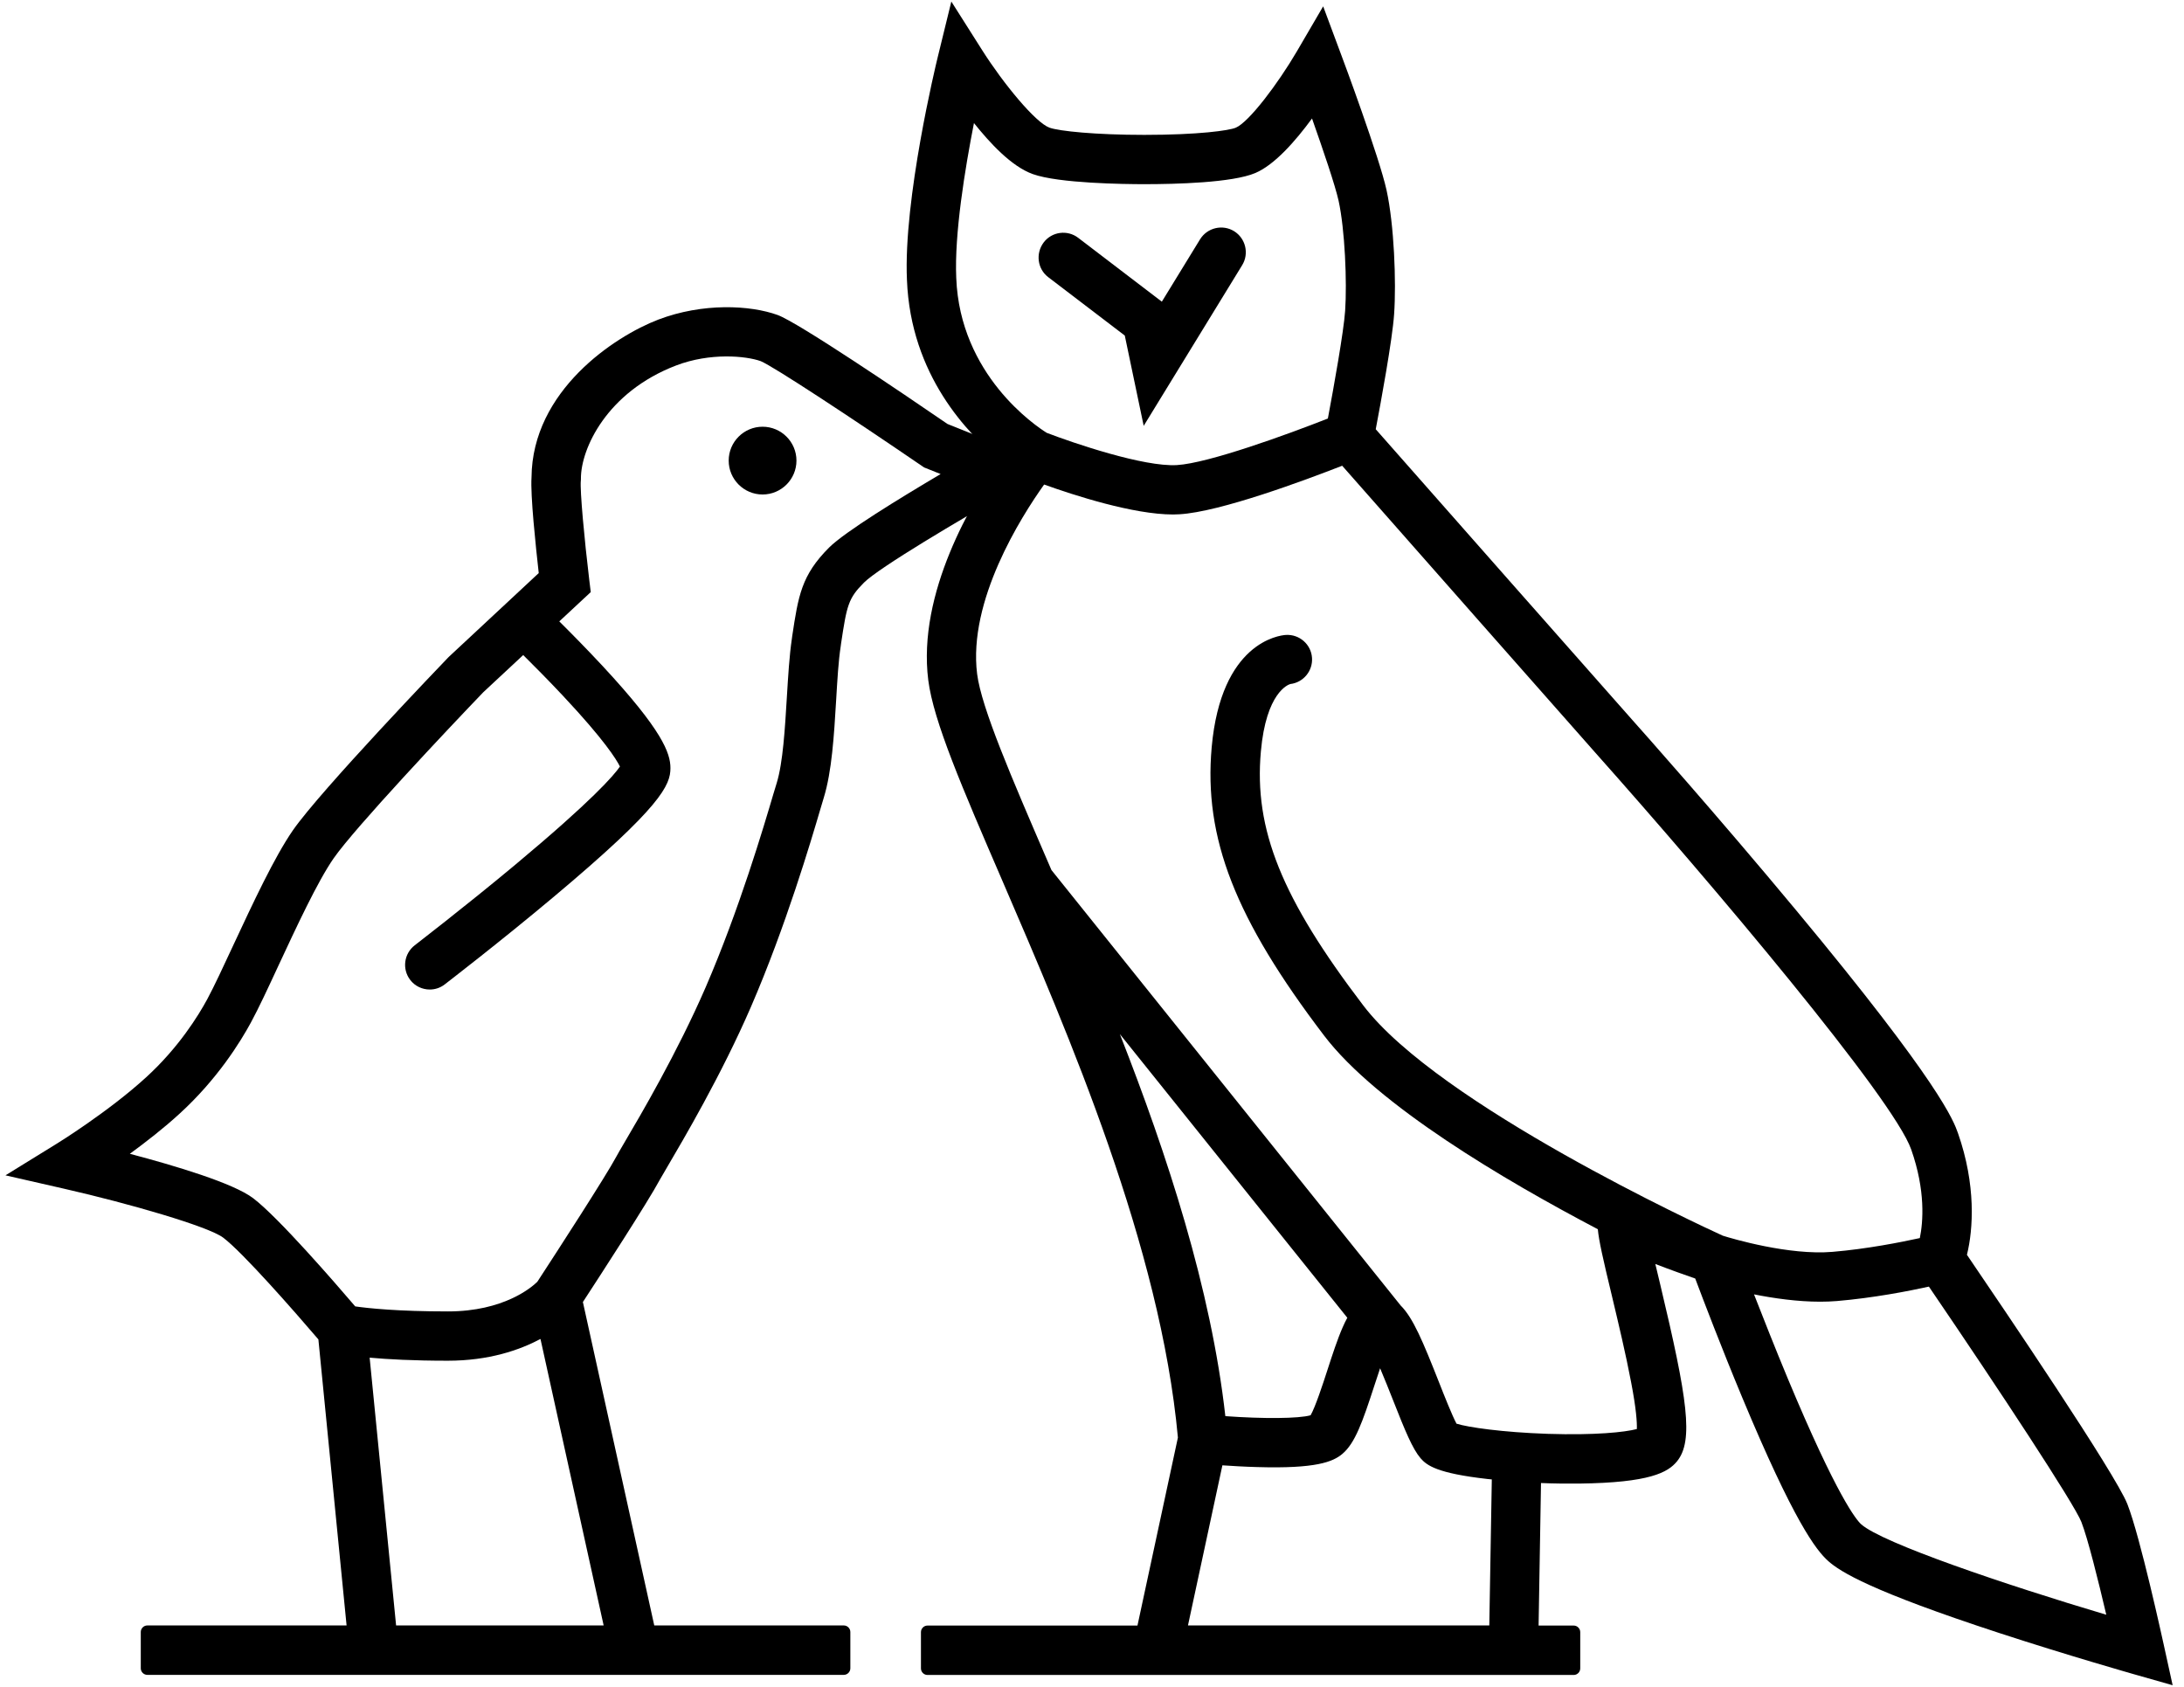
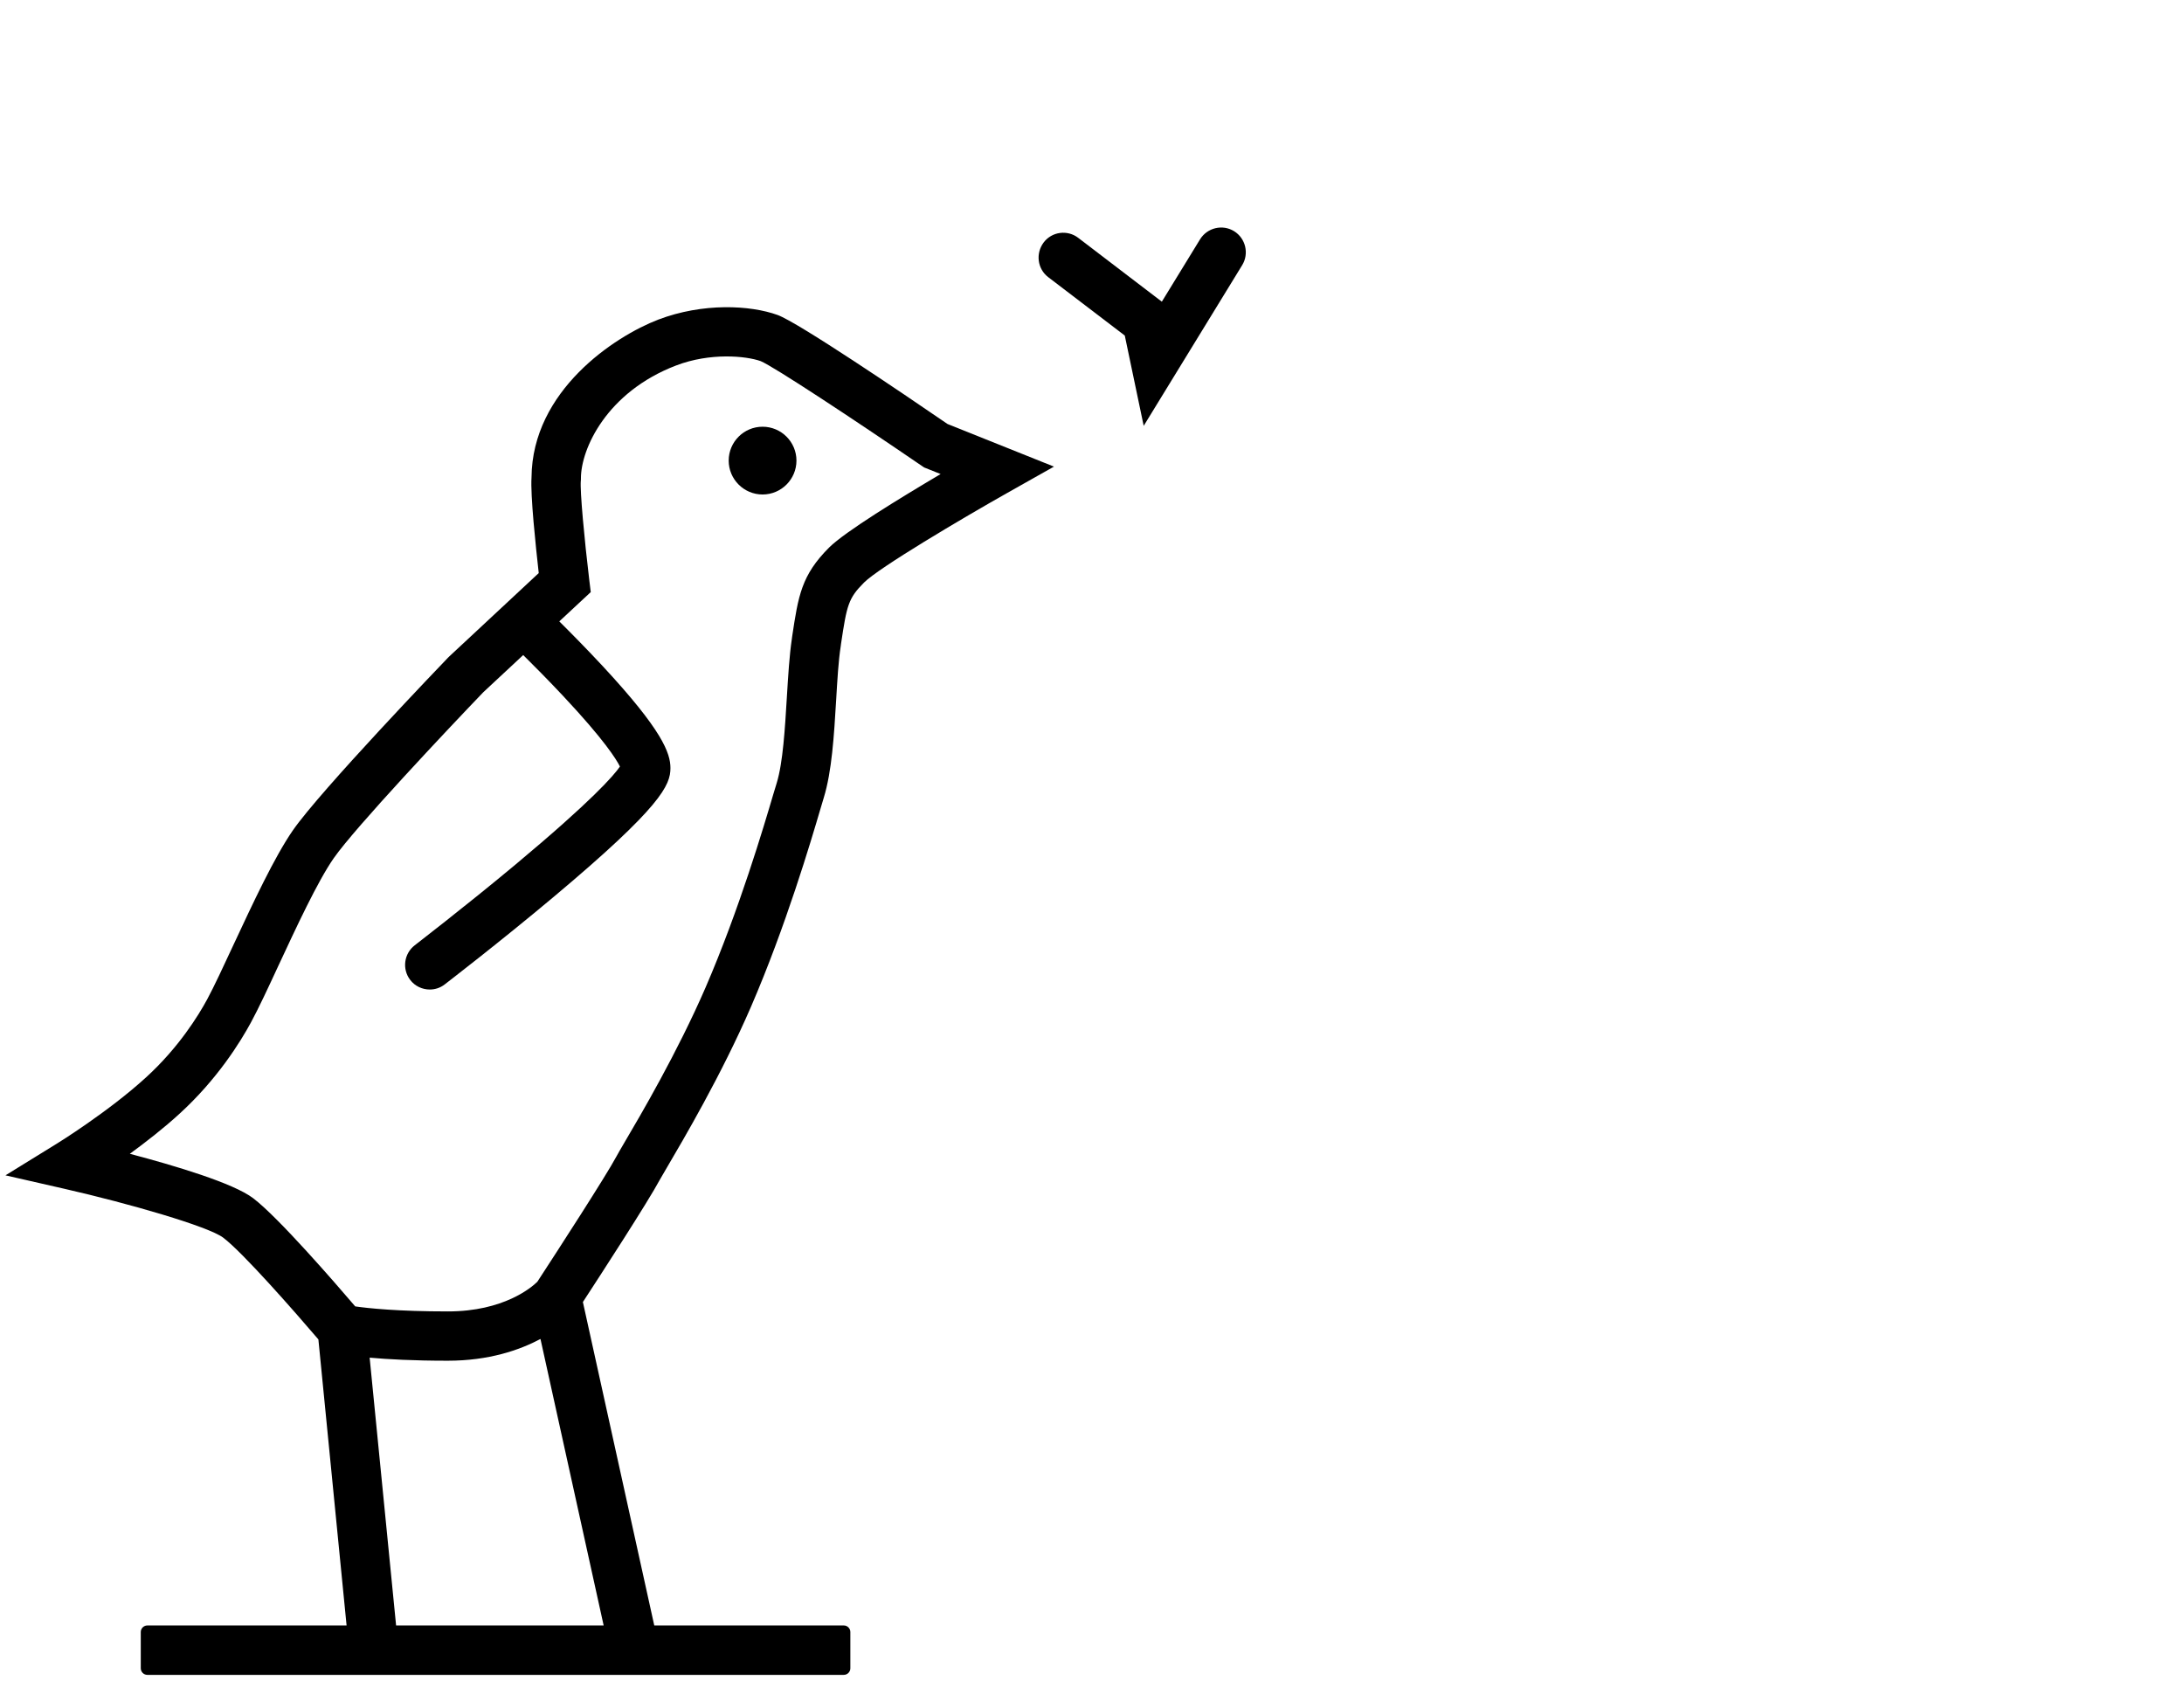
<svg xmlns="http://www.w3.org/2000/svg" version="1.1" id="Layer_1" x="0px" y="0px" viewBox="0 0 1998.2 1543.3" style="enable-background:new 0 0 1998.2 1543.3;" xml:space="preserve">
  <g id="Quail">
    <g>
      <path d="M866.9,387.9C824.8,359,730.1,295,711.5,288.2c-25.1-9.1-68.5-11.3-109.2,4.2c-40,15.3-115.4,65.1-116,144.4    c-1.1,16.3,3.8,62.3,6.6,87.5l-82.1,76.5l-0.9,0.9c-4.7,4.9-116.4,121.2-141.9,157.9c-16.9,24.4-36.7,66.9-54.2,104.4    c-9.2,19.8-17.9,38.5-24.2,50.2c-8.1,15-26.2,44.3-55.9,71.4c-34.2,31.3-81,60.3-81.7,60.7l-47,29l53.9,12.3    c59.3,13.5,131.8,34.5,145.3,44.7c18.1,13.7,65.3,67.6,87.1,93.1l25.8,261.7H134.8c-3.3,0-6,2.7-6,6v33.2c0,3.3,2.7,6,6,6H772    c3.3,0,6-2.7,6-6v-33.2c0-3.3-2.7-6-6-6H598.6l-65.3-295.9c15.4-23.6,59.8-92,70.4-111.9c0.9-1.6,3.4-6,6.4-11    c14.9-25.4,49.9-84.7,76.9-147c31.9-73.7,55.1-152.2,63.8-181.8c1.2-4.2,2.2-7.5,2.9-9.7c7.4-24.1,9.4-57.1,11.3-89    c1.1-18.6,2.1-36.2,4.2-49.6l0.3-2.3c5.3-35.3,6.6-41.5,21.1-56c13.4-13.4,88.5-58,132.7-82.9l41-23.1L866.9,387.9z M552.3,1487.1    H362.4l-24.2-245c16.4,1.5,39.9,2.8,71.5,2.8c37.6,0,65.6-9.7,84.8-19.9L552.3,1487.1z M758.6,500.9    c-25.4,25.4-28.2,44.1-33.8,81.2l-0.3,2.3c-2.3,15.5-3.4,34-4.6,53.7c-1.7,27.9-3.5,59.5-9.3,78.4c-0.7,2.3-1.7,5.8-3.1,10.2    c-8.5,28.8-31.1,105.4-61.9,176.6c-25.9,59.7-59.8,117.4-74.3,142c-3.6,6.2-6,10.2-7.3,12.7c-9.5,17.8-54.4,87.1-72.4,114.7    c-5,4.9-30.6,27.1-81.7,27.1c-46,0-73.1-2.9-84.9-4.6c-17.8-20.8-69.9-81.1-93.4-99c-18.2-13.8-71.4-29.7-112.8-40.6    c14.6-10.7,31-23.4,45.6-36.8c34.6-31.6,55.6-65.7,65.1-83.2c7-12.9,15.6-31.3,25.5-52.7c15.9-34.1,35.6-76.6,50.3-97.7    c19.4-27.9,105-118.7,136.9-151.9l36.5-34c9.7,9.6,23,23,36.5,37.4c37.7,40.2,48.8,58.1,52,64.6c-5.4,7.9-25.1,30.9-96.2,90.2    c-46.2,38.5-91.1,72.9-91.5,73.3c-9.9,7.6-11.8,21.8-4.2,31.7c4.4,5.8,11.2,8.8,17.9,8.8c4.8,0,9.6-1.5,13.7-4.7    c0.5-0.4,50.4-38.7,99.6-80c98.9-82.9,106.9-102.4,106.9-117.9c0-13.8-7.5-34.6-61.9-93.2c-14.6-15.7-29.1-30.4-39.8-41l28.8-26.8    l-1.4-11.4c-4.4-36.6-8.6-81.6-7.7-90.5l0.1-1.1v-1.1c0-27,23.6-78.9,87-103.2c31.3-12,64.1-8.8,77.5-4    c11.8,4.9,84.2,52.6,147.5,95.9l2.1,1.4l15,6C823.1,455.9,773.2,486.4,758.6,500.9z" />
      <path d="M697.7,390.4c-17.1,0-31,13.9-31,31s13.9,31,31,31s31-13.9,31-31S714.8,390.4,697.7,390.4z" />
    </g>
  </g>
  <g id="Owl">
    <g>
-       <path d="M1979.7,1504.9c-0.9-4-21.5-98.7-33.3-128.8c-10.8-27.7-113.7-179.5-146.8-228.1c5.8-23.4,8.4-64-8.2-111.3    c-3.9-11-15.6-44.6-148.4-204.3c-71.2-85.7-141.9-165.2-149.7-173.9c-25.5-28.7-196.9-223-234.6-265.8    c4.6-24.2,15.2-81.7,16.8-105.1c2.1-30,0-82-6.9-113.6c-6.6-30.1-39.9-119.8-41.4-123.6l-16.6-44.6l-24,41.1    c-17.3,29.6-43.9,64.8-55.9,69.9c-6,2.6-34,6.6-83.6,6.6c-0.1,0-0.2,0-0.3,0c-44.3,0-77.7-3.4-86.6-6.6    c-12.8-4.6-42.1-40.2-61.4-70.6L870.4,1.4l-12.6,51.5c-1.3,5.3-31.4,129.5-28,203.3c3.4,87,55.8,141.1,85.8,165.1    c-25.9,37.1-76.4,121.1-66.3,201c4.7,37.3,31,98.3,67.5,182.8c61.2,141.9,145,335.9,160.9,510.1l-37,172H848.6c-3.3,0-6,2.7-6,6    v33.2c0,3.3,2.7,6,6,6h591.2c3.3,0,6-2.7,6-6v-33.2c0-3.3-2.7-6-6-6h-32.1l2.2-130.4c11.8,0.5,23.7,0.6,35.1,0.5    c64.5-0.8,81-10.2,89.3-20.3c15.4-18.9,9.7-57-15.3-161.8c-1.4-6-3-12.5-4.5-18.8c14.7,5.7,27.9,10.3,36.5,13.3    c7.2,19.2,23.9,63,42.9,108.6c47.3,113.5,67.6,139.9,78.8,149.9c11.1,9.9,39.3,27.5,156.4,65.8c62.7,20.5,121.9,37.3,122.5,37.5    l36.2,10.3L1979.7,1504.9z M874.9,254.3c-1.8-40.2,8-99.9,16.2-141.7c14.2,17.7,34,39.6,53.9,46.7c23.8,8.5,83.9,9.2,101.8,9.2    c29,0,80.7-1.3,101.7-10.2c17.7-7.5,36.8-29.3,51.9-49.9c10.1,28.6,21.2,61.2,24.3,75.2c5.8,26.4,7.8,74.3,6,100.8    c-1.3,19-10.4,69.8-15.8,98.5c-36.8,14.5-109.3,40.9-138.1,42.6c-30.4,1.8-94.6-20.1-119.1-29.5    C947.4,389.6,878.3,343.1,874.9,254.3z M1121.1,1295.6c-13.1-116.6-53.2-239.2-96.5-349.5l208.1,259.5c-1.4,2.5-2.8,5.4-4.2,8.6    c-4.8,10.9-9.5,25.3-14,39.2c-4.2,13-11.1,34-15.4,41.4C1188.4,1297.9,1155.6,1298.1,1121.1,1295.6z M1362.6,1487.1h-275.7    l31.5-146.5c9,0.6,20.3,1.3,32,1.6c53.7,1.6,69.1-4.8,77.7-12c11.7-9.8,18.5-29.2,29.4-62.7c1.5-4.5,3.3-10.1,5.2-15.7    c4.3,10.2,8.7,21.2,11.8,29.1c11.1,28.2,17.8,44.5,25.2,53.2c5.8,6.7,15.3,13.8,61.1,19c1.3,0.2,2.7,0.3,4.1,0.4L1362.6,1487.1z     M1497.6,1307.4c-11,2.9-38.1,5.8-81.6,4.4c-41.4-1.4-73-6-83.4-9.3c-4-7.5-11.2-25.6-16.1-38.1c-14.5-36.7-23.6-58.7-34.9-69.9    L962,796c-1.3-2.9-2.5-5.9-3.8-8.8c-32.3-74.9-60.3-139.6-64.2-170.6c-8.4-67,40.1-143.6,61.3-173.3c27.3,9.8,81.5,27.4,118,27.4    c2,0,3.9-0.1,5.8-0.2c37.2-2.1,115.3-31.3,148.9-44.4c43.3,49.1,206.6,234.4,231.5,262.4c107.3,120.5,272.8,316.6,289.1,363.1    c13.3,37.8,10.9,66.5,7.9,81.1c-16.9,3.7-48.5,10-79.9,12.6c-39.7,3.4-92.2-12.2-100.4-14.8c-19.1-8.7-259.8-120-328.8-210.5    c-74.8-98.1-100.2-161.1-93.8-232.4c4.8-54.2,25.1-61.3,27-61.8c11.8-1.4,20.6-11.9,19.8-23.9c-0.8-12.4-11.6-21.8-24-21    c-6,0.4-59.2,6.7-67.8,102.8c-7.4,83,21.5,156.9,102.9,263.8c48.4,63.6,165.4,132.5,250.4,177.1c0.9,10.3,4.7,27,12.9,61.1    c6,25.2,12.8,53.7,17.5,78.6C1497.1,1289.1,1497.8,1301.5,1497.6,1307.4z M1702.8,1394.5c-4.3-3.9-21.9-24.9-67.2-133.5    c-11.7-28.1-22.5-55.6-30.8-76.8c18.1,3.6,39.7,6.7,60.5,6.7c5.2,0,10.3-0.2,15.3-0.6c33.2-2.8,65.7-9.1,84.2-13.2    c64.5,94.6,133.1,198.9,139.5,215.3c5.9,15.1,15.4,53.4,22.8,84.9C1835.3,1450,1722,1411.7,1702.8,1394.5z" />
      <path d="M959.1,253.6l70,53.4l17.3,82.6l90.1-147c6.5-10.6,3.2-24.5-7.4-31.1c-10.6-6.5-24.5-3.2-31.1,7.4l-35,57.1l-76.5-58.4    c-9.9-7.6-24.1-5.7-31.6,4.2C947.3,231.9,949.2,246.1,959.1,253.6z" />
    </g>
  </g>
</svg>